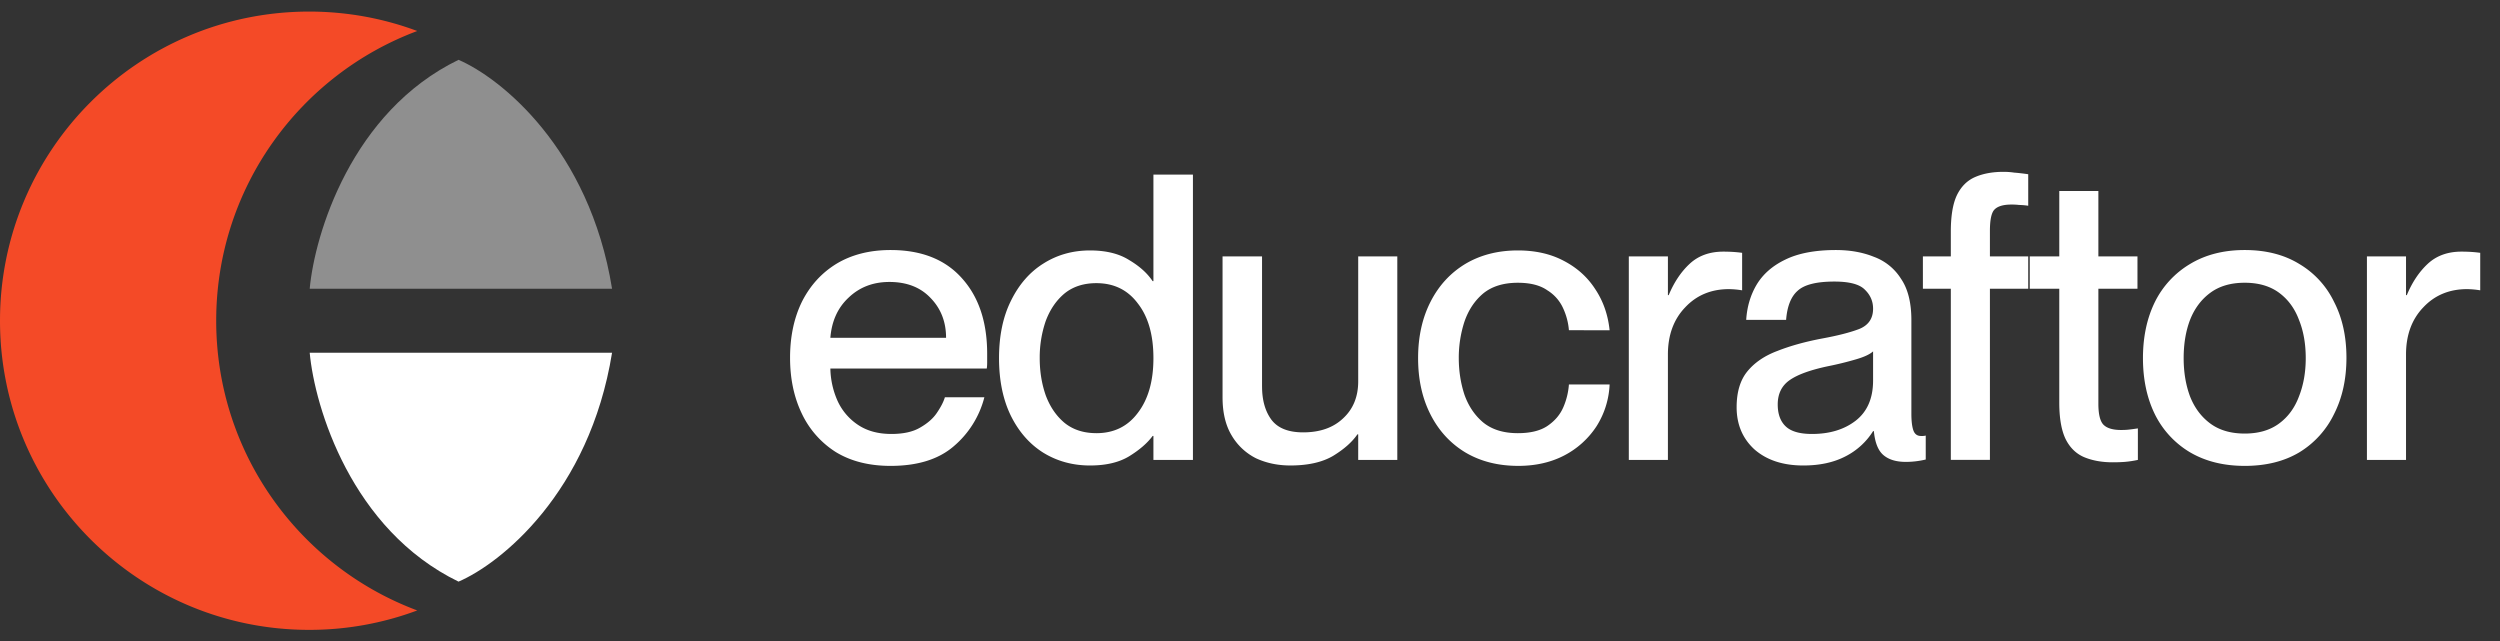
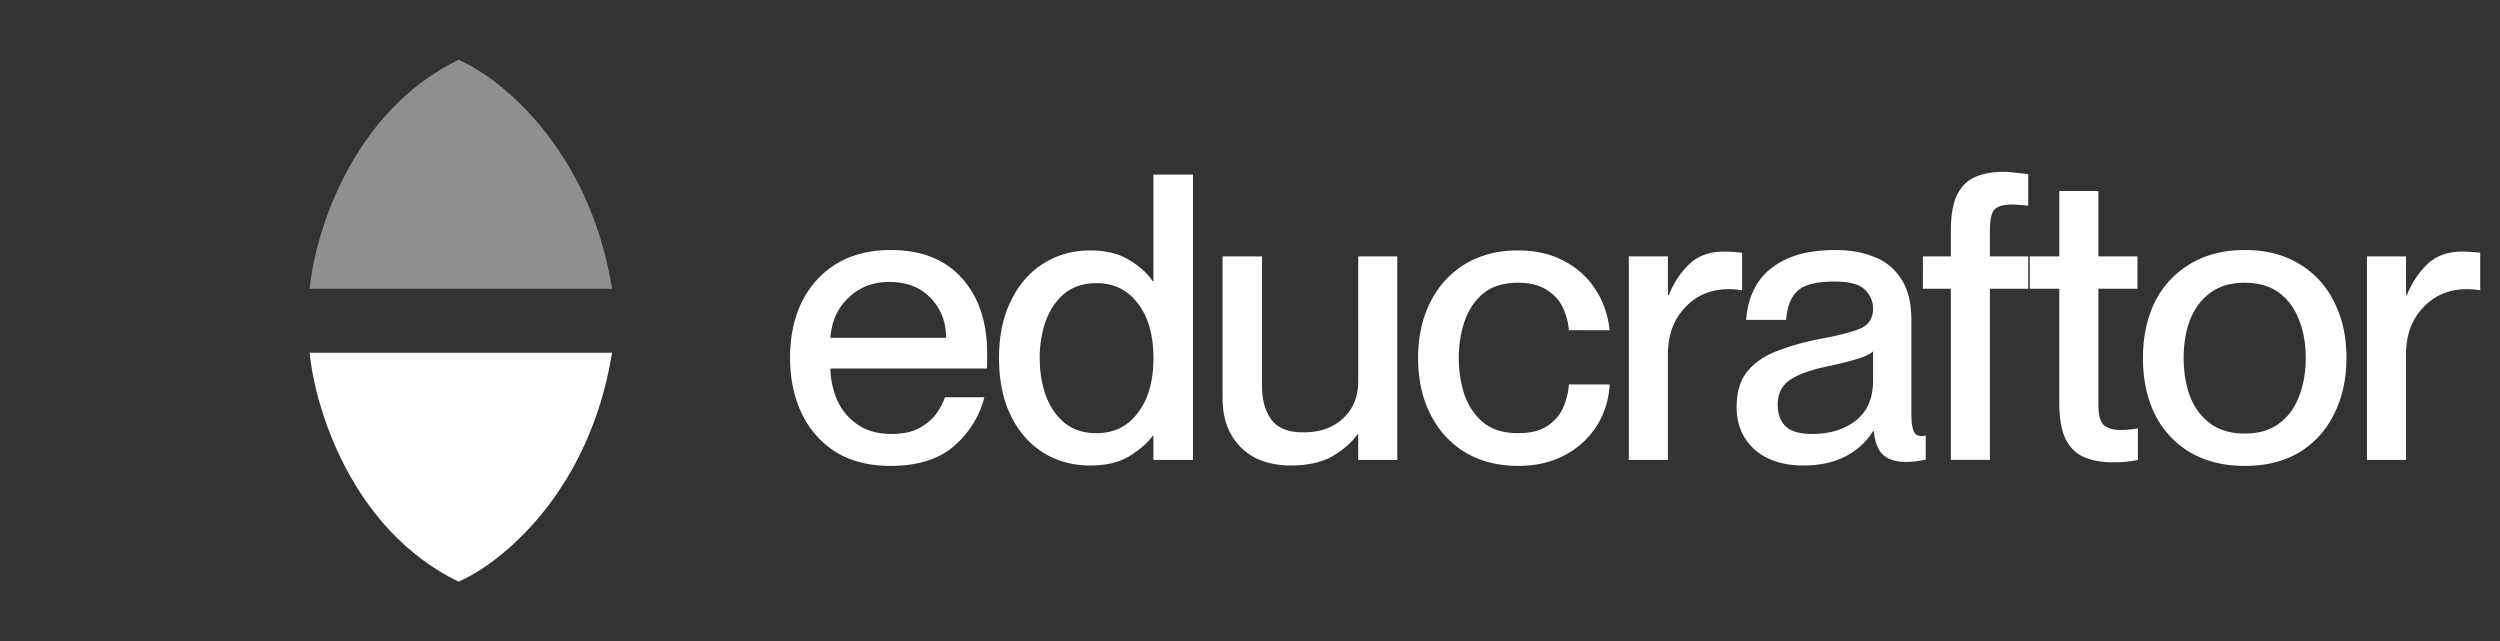
<svg xmlns="http://www.w3.org/2000/svg" width="152" height="39" fill="none">
  <rect width="100%" height="100%" fill="#333333" stroke="none" />
-   <path fill-rule="evenodd" clip-rule="evenodd" d="M25.37 1.885C18.23 4.551 13.145 11.432 13.145 19.5c0 8.069 5.084 14.95 12.223 17.615a18.755 18.755 0 0 1-6.573 1.181C8.416 38.296 0 29.881 0 19.5 0 9.12 8.415.704 18.796.704c2.313 0 4.527.418 6.573 1.181Z" fill="#F44A27" />
  <path d="M27.878 3.637c-6.505 3.16-8.742 10.594-9.048 13.916h18.383C35.839 9.03 30.417 4.725 27.878 3.637Z" fill="#8F8F8F" />
  <path d="M27.878 35.363c-6.505-3.16-8.742-10.594-9.048-13.916h18.383c-1.374 8.522-6.796 12.828-9.335 13.916Z" fill="#fff" />
  <path d="M54.15 28.326c-1.31 0-2.426-.283-3.348-.85a5.596 5.596 0 0 1-2.062-2.352c-.47-.987-.704-2.11-.704-3.372 0-1.294.243-2.434.728-3.42.501-.987 1.205-1.755 2.11-2.305.922-.55 2.014-.825 3.275-.825 1.876 0 3.324.574 4.343 1.722 1.018 1.133 1.528 2.66 1.528 4.585v.51c0 .161-.008.29-.024.388h-9.51a5.05 5.05 0 0 0 .437 1.965 3.483 3.483 0 0 0 1.237 1.455c.55.372 1.23.558 2.038.558.728 0 1.31-.13 1.746-.388.453-.259.793-.558 1.02-.898.242-.355.404-.67.485-.946h2.401a5.78 5.78 0 0 1-1.868 2.984c-.922.793-2.2 1.189-3.833 1.189Zm-.073-11.183c-.987 0-1.812.315-2.475.946-.663.614-1.035 1.431-1.116 2.45h7.035c0-.97-.315-1.779-.946-2.426-.614-.647-1.447-.97-2.498-.97Zm16.003-.049h.048v-6.477h2.402v17.345h-2.402v-1.456h-.048c-.323.437-.8.85-1.431 1.238-.615.372-1.407.558-2.378.558-1.05 0-1.997-.26-2.838-.777-.825-.517-1.48-1.261-1.965-2.231-.485-.987-.727-2.16-.727-3.518 0-1.358.242-2.523.727-3.493.485-.987 1.14-1.739 1.965-2.256.841-.534 1.787-.8 2.838-.8.97 0 1.763.194 2.378.582.63.372 1.108.8 1.43 1.285Zm-3.42 9.243c1.067 0 1.908-.413 2.522-1.238.631-.824.946-1.932.946-3.323 0-1.407-.315-2.515-.946-3.323-.614-.825-1.455-1.237-2.523-1.237-.776 0-1.423.21-1.94.63-.501.42-.881.979-1.14 1.674a6.803 6.803 0 0 0-.364 2.256c0 .809.121 1.56.364 2.256.258.695.639 1.253 1.14 1.674.517.42 1.164.63 1.94.63Zm10.073-2.839c0 .841.194 1.52.582 2.038.388.501 1.027.752 1.916.752 1.019 0 1.828-.283 2.426-.849.615-.566.922-1.318.922-2.256V15.59h2.377v12.372h-2.377v-1.553h-.049c-.323.47-.817.906-1.48 1.31-.663.389-1.528.582-2.595.582-.76 0-1.456-.145-2.086-.436a3.578 3.578 0 0 1-1.48-1.383c-.372-.614-.558-1.39-.558-2.329V15.59h2.401v7.908Zm18.657-3.42a3.925 3.925 0 0 0-.34-1.31 2.47 2.47 0 0 0-.97-1.116c-.437-.307-1.035-.46-1.795-.46-.874 0-1.577.218-2.11.654-.518.437-.898 1.011-1.141 1.723a7.086 7.086 0 0 0-.34 2.207c0 .776.114 1.512.34 2.208.243.695.623 1.261 1.14 1.698.534.436 1.237.655 2.11.655.76 0 1.36-.146 1.796-.437.453-.307.776-.687.97-1.14a4.25 4.25 0 0 0 .34-1.383h2.474a5.145 5.145 0 0 1-.8 2.547 5.205 5.205 0 0 1-1.965 1.771c-.81.42-1.739.63-2.79.63-1.23 0-2.305-.274-3.227-.824-.905-.55-1.609-1.318-2.11-2.305-.501-.986-.752-2.126-.752-3.42s.25-2.434.752-3.42c.501-.987 1.205-1.755 2.11-2.305.922-.55 1.99-.825 3.203-.825 1.067 0 1.997.21 2.79.631.808.42 1.447.995 1.916 1.723.485.727.776 1.56.873 2.498H95.39Zm3.642-4.488h2.377v2.353h.048c.324-.776.744-1.407 1.262-1.892.533-.501 1.221-.752 2.062-.752.404 0 .784.024 1.14.073v2.28a5.226 5.226 0 0 0-.801-.073c-1.083 0-1.973.372-2.668 1.116-.695.728-1.043 1.682-1.043 2.863v6.404h-2.377V15.59Zm10.606 12.712c-1.229 0-2.215-.324-2.959-.97-.728-.664-1.092-1.521-1.092-2.572 0-.922.218-1.65.655-2.183.437-.534 1.043-.946 1.819-1.238.777-.307 1.674-.557 2.693-.752.97-.177 1.731-.372 2.28-.582.566-.226.849-.639.849-1.237 0-.453-.169-.84-.509-1.164-.323-.324-.938-.485-1.844-.485-1.083 0-1.827.186-2.231.558-.405.355-.639.945-.704 1.77h-2.426c.049-.792.259-1.504.631-2.134.388-.647.97-1.157 1.747-1.529.792-.388 1.819-.582 3.08-.582.858 0 1.626.138 2.305.412a3.265 3.265 0 0 1 1.649 1.335c.421.614.631 1.455.631 2.523v5.676c0 .453.041.792.121 1.019.081.226.235.34.461.34h.122a.709.709 0 0 0 .169-.025v1.456a5.175 5.175 0 0 1-1.212.145c-.583 0-1.035-.137-1.359-.412-.323-.275-.517-.76-.582-1.456h-.049a4.25 4.25 0 0 1-1.673 1.529c-.712.372-1.569.558-2.572.558Zm.534-1.917c1.067 0 1.949-.267 2.644-.8.712-.55 1.067-1.367 1.067-2.45v-1.771c-.194.178-.541.34-1.043.485a19.6 19.6 0 0 1-1.673.412c-1.084.227-1.868.51-2.354.85-.485.339-.727.832-.727 1.479 0 .582.161 1.027.485 1.334.323.308.857.461 1.601.461Zm10.815 1.577h-2.377V17.555h-1.698V15.59h1.698v-1.504c0-.954.121-1.69.364-2.207.258-.534.63-.906 1.116-1.116.485-.21 1.059-.315 1.722-.315.226 0 .445.016.655.048.226.016.509.049.849.097v1.916a4.578 4.578 0 0 0-.558-.048 3.768 3.768 0 0 0-.461-.024c-.501 0-.849.105-1.043.315-.178.194-.267.623-.267 1.286v1.552h2.329v1.965h-2.329v10.407Zm2.422-12.372h1.795v-3.978h2.377v3.978h2.377v1.965h-2.377v6.986c0 .647.105 1.076.315 1.286.211.21.566.316 1.068.316.194 0 .356-.009.485-.025.146-.016.323-.04.534-.072v1.916a6.074 6.074 0 0 1-.801.121c-.21.016-.453.025-.728.025-.663 0-1.245-.106-1.746-.316-.485-.21-.857-.574-1.116-1.091-.259-.534-.388-1.278-.388-2.232v-6.914h-1.795V15.59Zm13.069 12.736c-1.278 0-2.385-.275-3.323-.825a5.545 5.545 0 0 1-2.135-2.305c-.485-.986-.728-2.126-.728-3.42s.243-2.434.728-3.42a5.545 5.545 0 0 1 2.135-2.305c.938-.566 2.045-.849 3.323-.849 1.294 0 2.401.283 3.323.85a5.39 5.39 0 0 1 2.111 2.304c.501.97.752 2.102.752 3.396s-.251 2.434-.752 3.42a5.546 5.546 0 0 1-2.111 2.329c-.922.55-2.029.825-3.323.825Zm0-1.965c.841 0 1.536-.202 2.086-.607.55-.404.954-.954 1.213-1.65.275-.694.412-1.47.412-2.328 0-.873-.137-1.65-.412-2.329-.259-.695-.663-1.245-1.213-1.65-.55-.404-1.245-.606-2.086-.606-.841 0-1.536.203-2.086.607-.55.404-.963.954-1.237 1.65-.259.679-.389 1.455-.389 2.328 0 .857.13 1.634.389 2.329.274.695.687 1.245 1.237 1.65.55.404 1.245.606 2.086.606Zm7.431-10.77h2.377v2.352h.049c.323-.776.744-1.407 1.261-1.892.534-.501 1.221-.752 2.062-.752.405 0 .785.024 1.14.073v2.28a5.225 5.225 0 0 0-.8-.073c-1.084 0-1.973.372-2.669 1.116-.695.728-1.043 1.682-1.043 2.863v6.404h-2.377V15.59Z" fill="#fff" style="mix-blend-mode:exclusion" />
</svg>